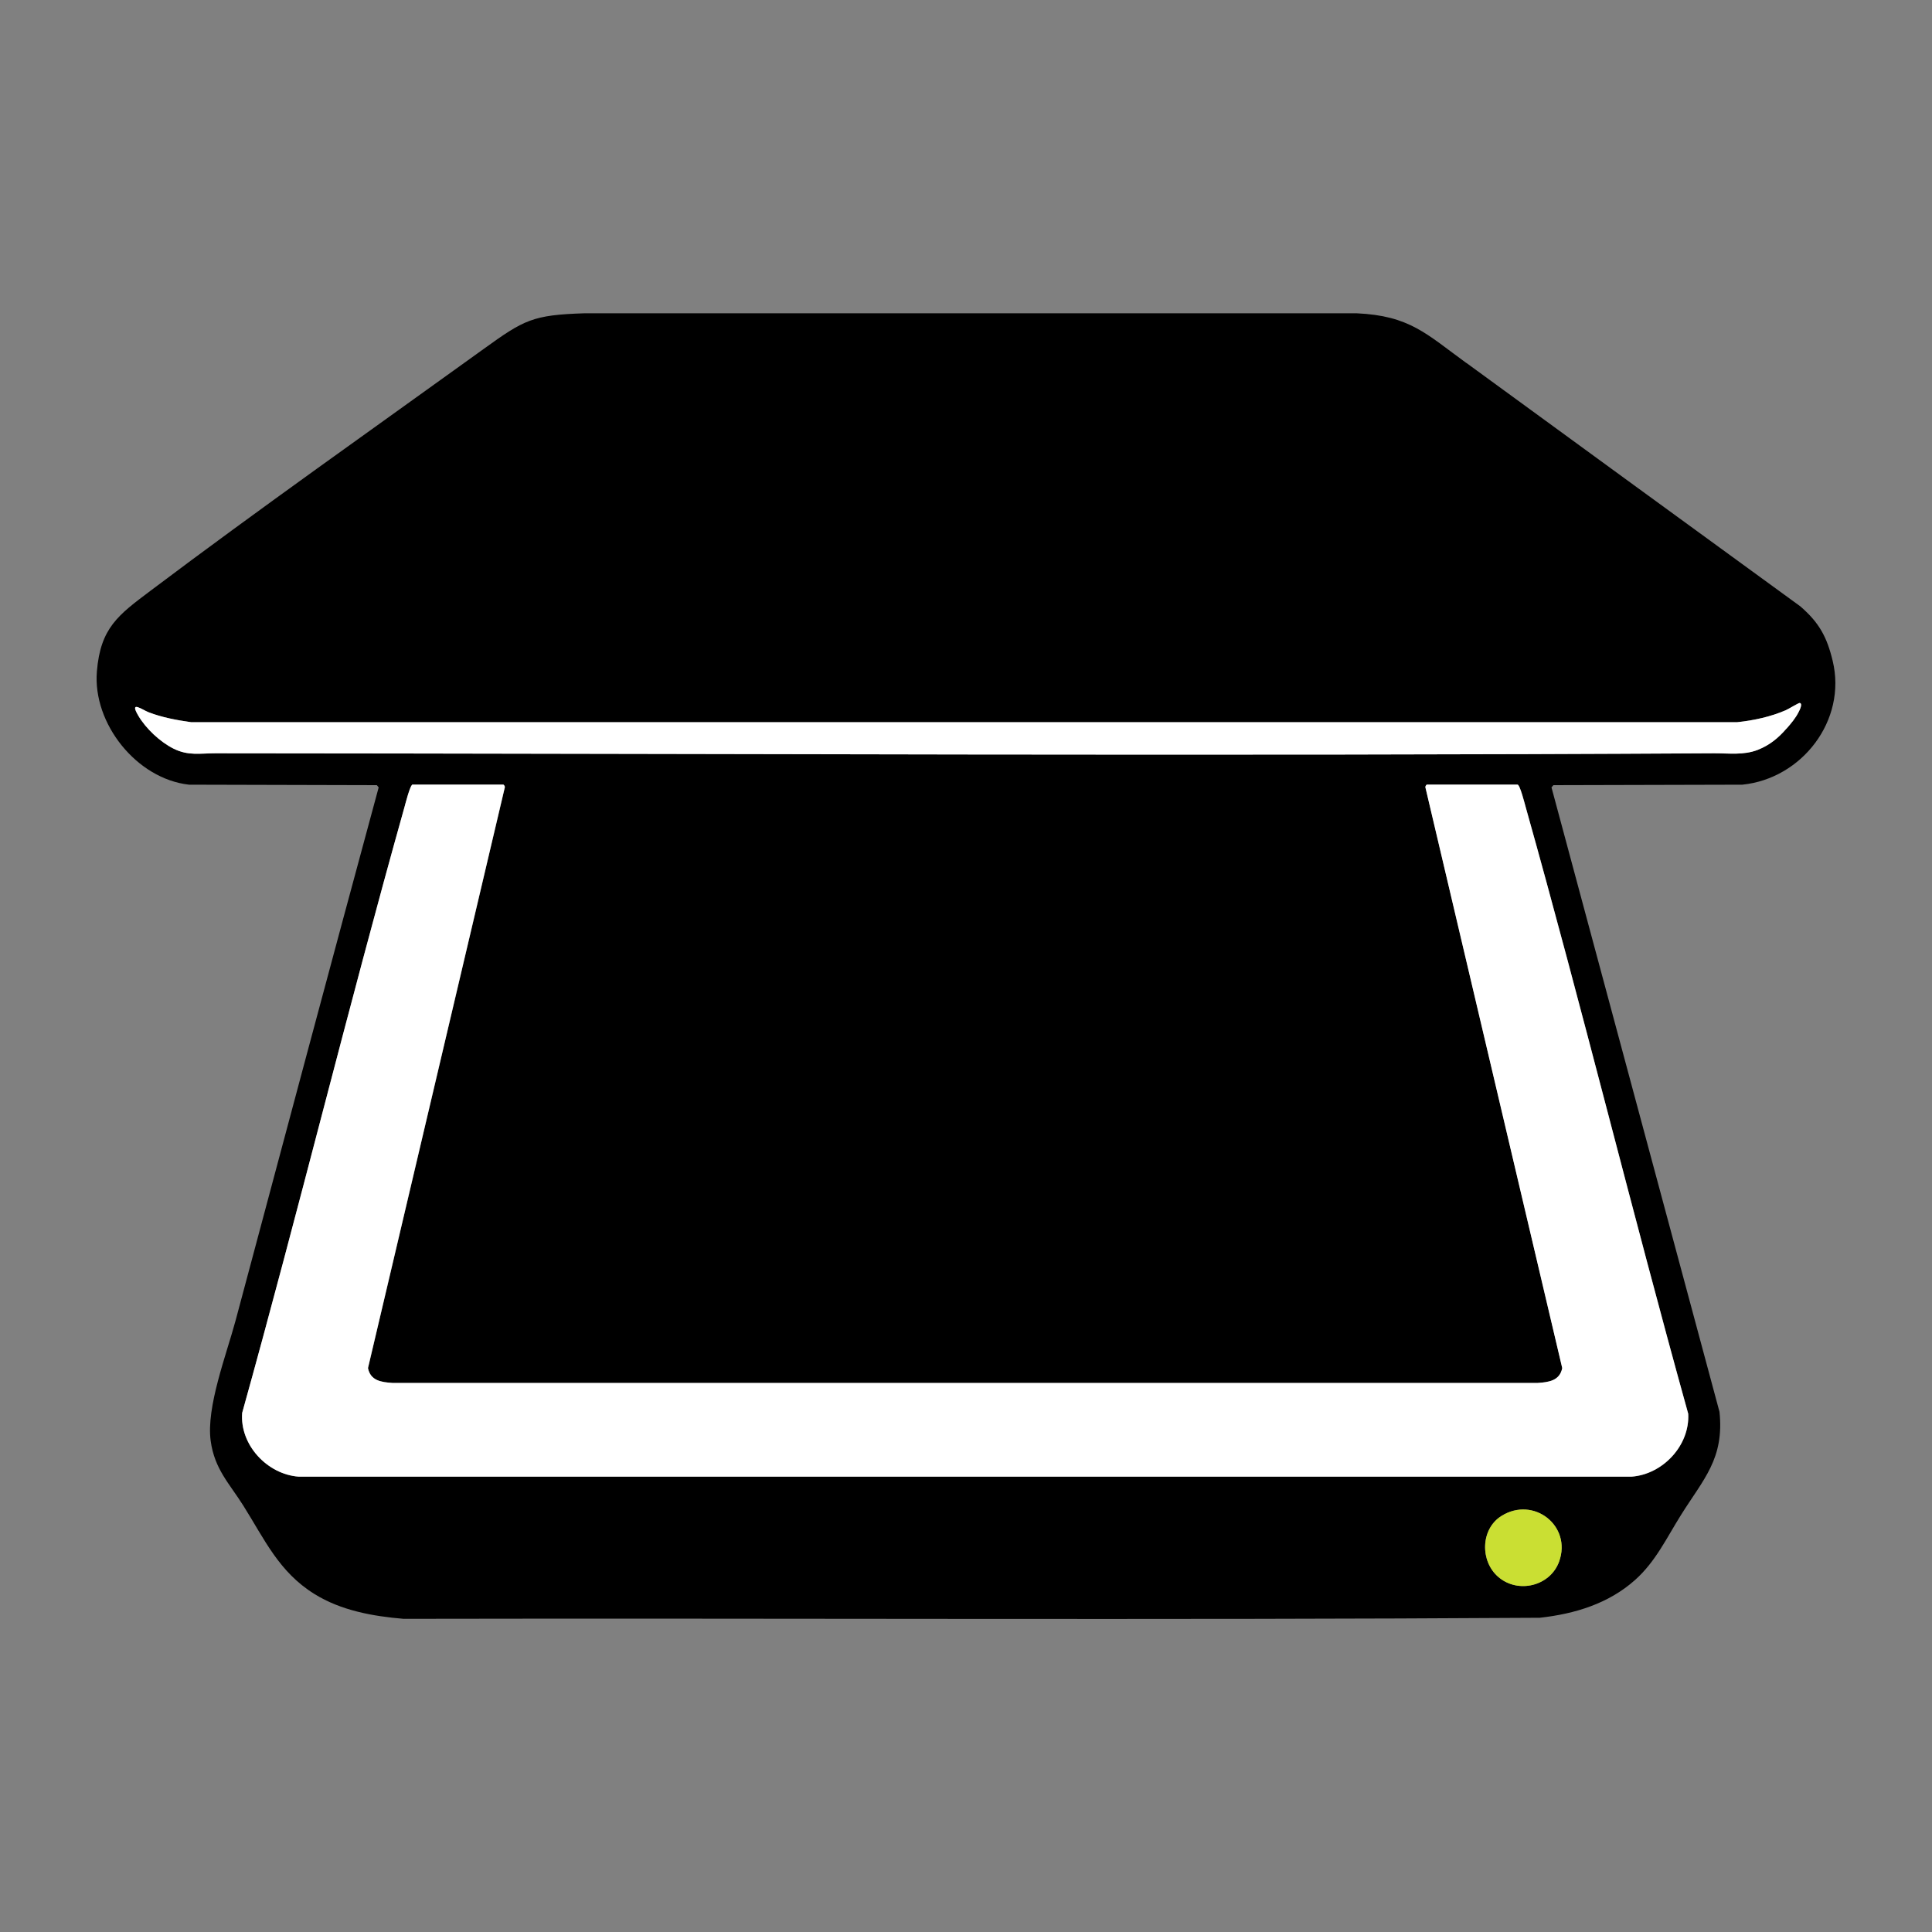
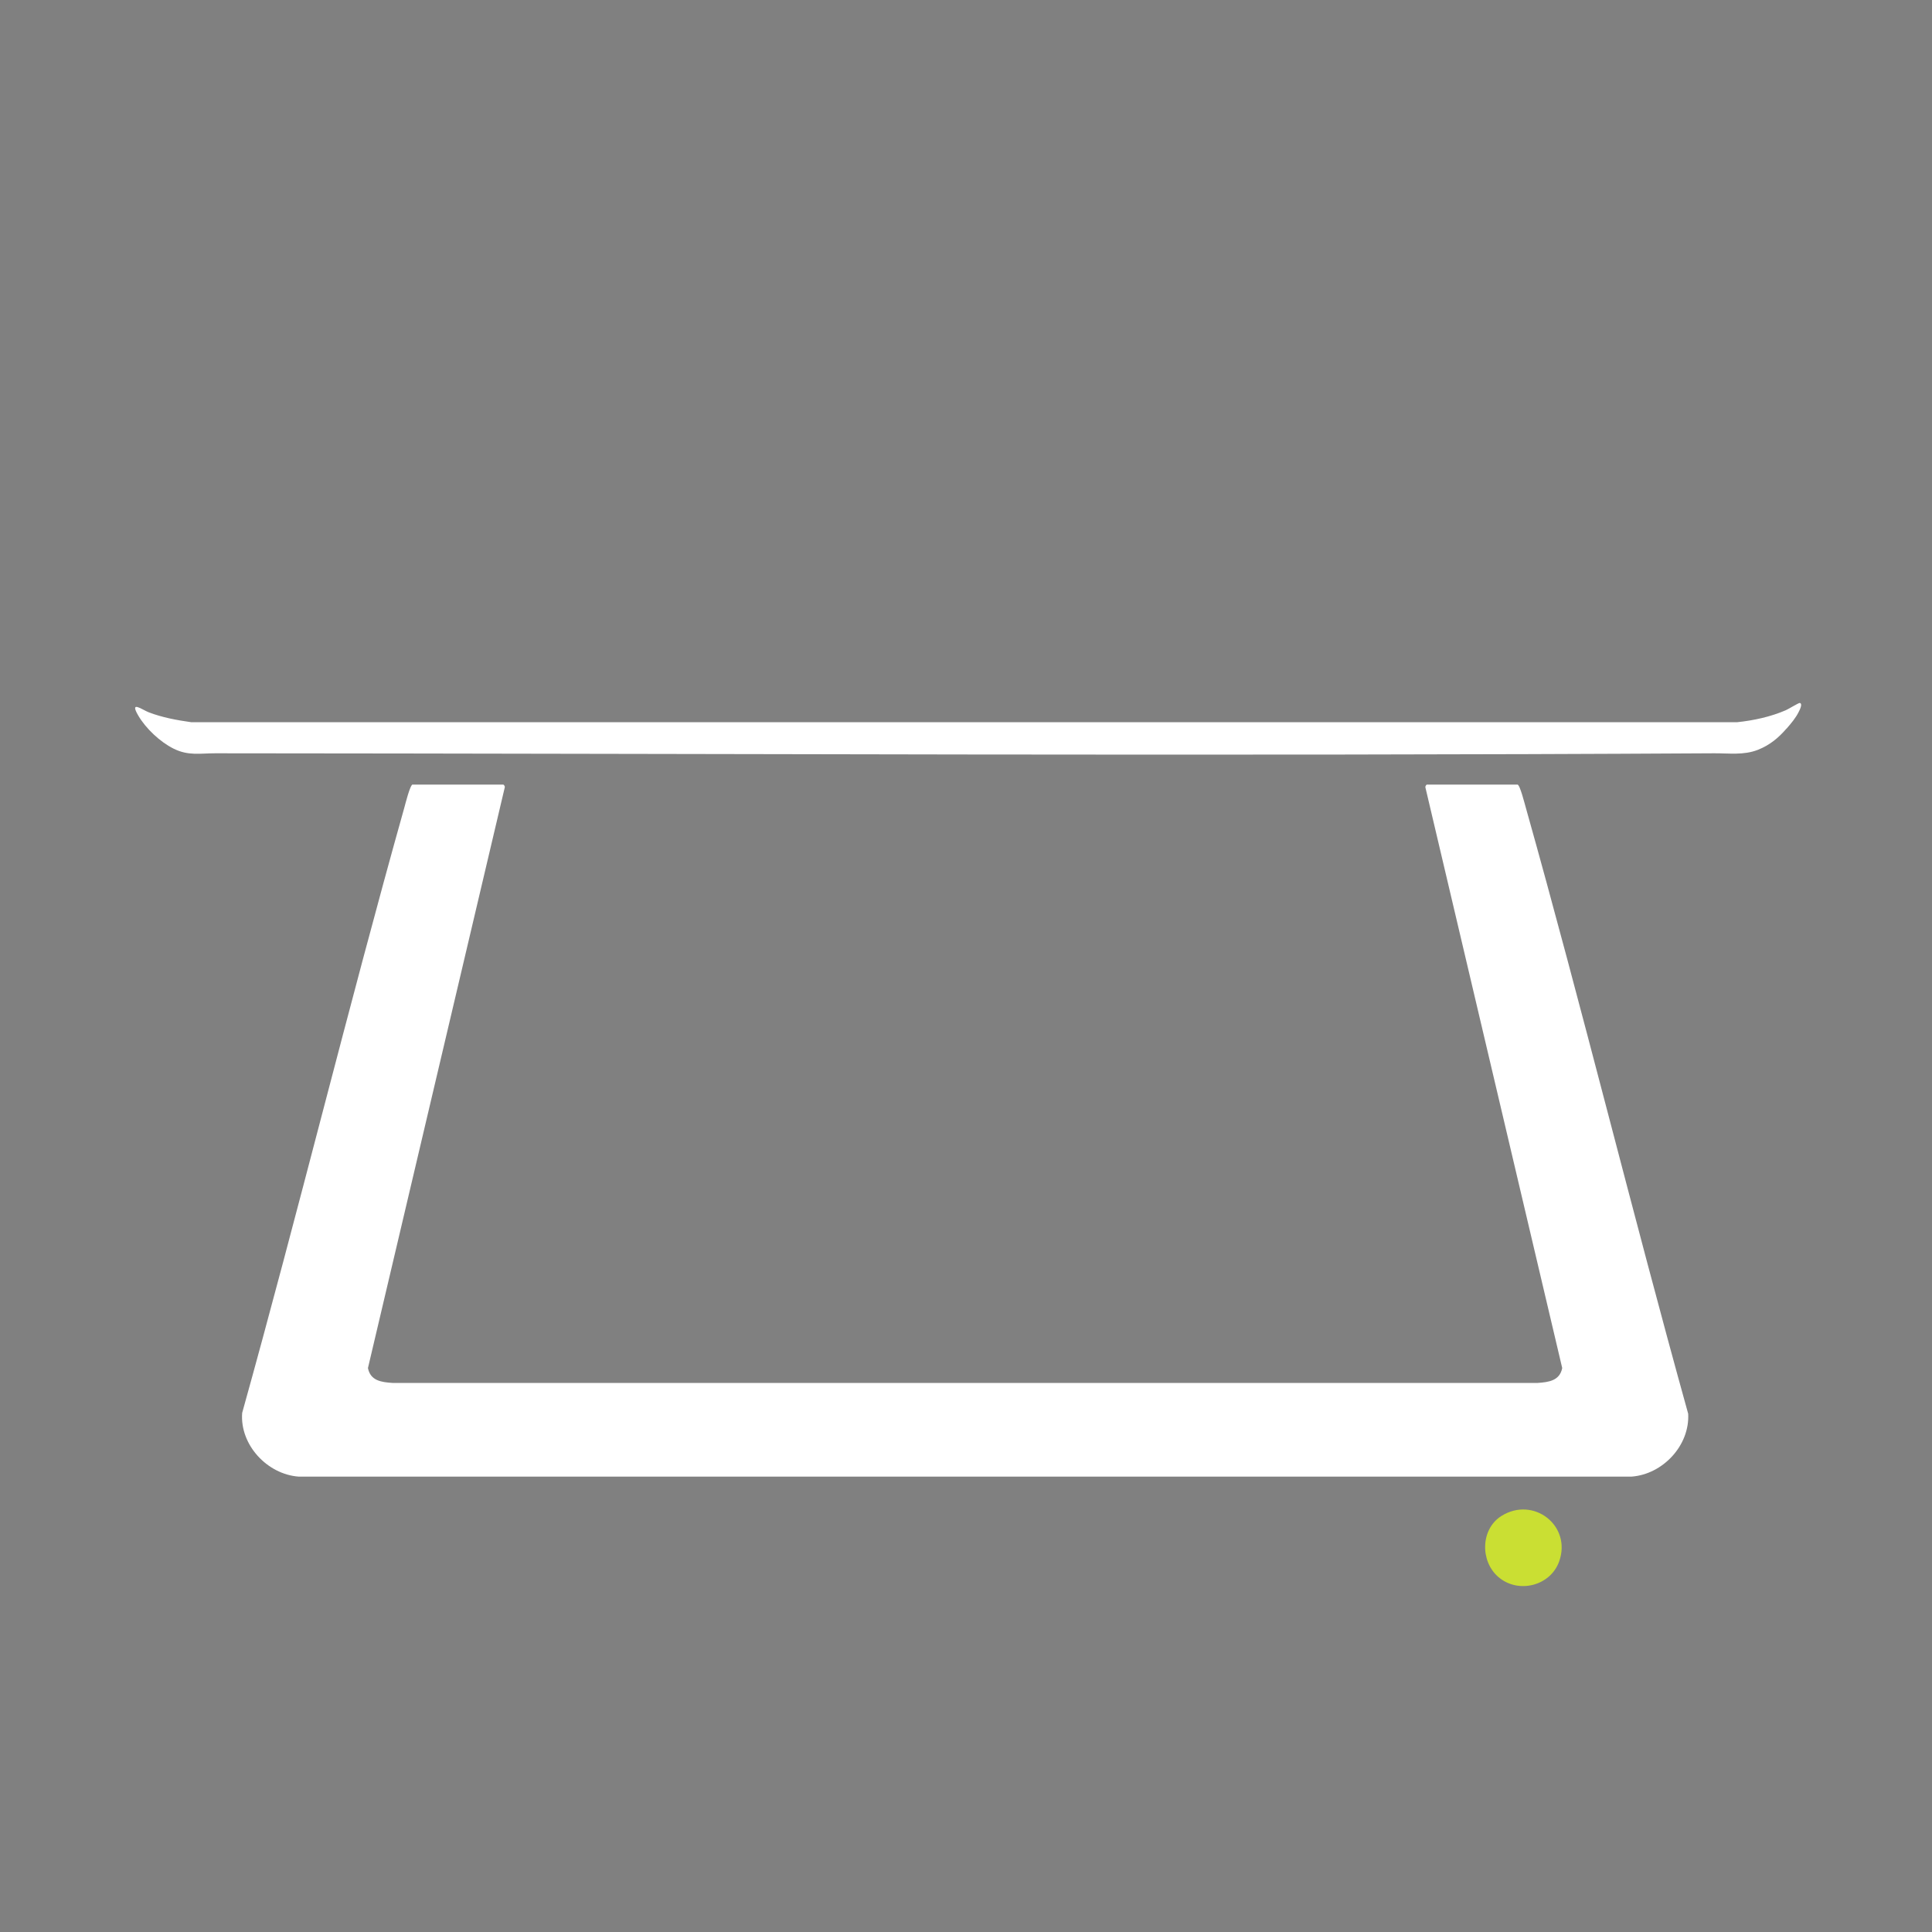
<svg xmlns="http://www.w3.org/2000/svg" id="Layer_1" version="1.1" viewBox="0 0 200 200">
  <rect x="0" y="0" width="200" height="200" fill="#808080" stroke="none" />
  <defs>
    <style>
      .st0 {
        fill: #fff;
      }

      .st1 {
        fill: #cadf33;
      }
    </style>
  </defs>
-   <path d="M151.8,37.57c11.52,8.4,23.04,16.82,34.57,25.2,1.94,1.68,2.75,3.15,3.35,5.65,1.48,6.16-3.19,12.19-9.36,12.81l-19.55.05-.2.23,17.39,64.64c.51,4.86-1.65,6.95-3.99,10.69-1.49,2.37-2.62,4.82-4.75,6.72-2.75,2.45-6.24,3.51-9.86,3.91-39.2.25-78.42.03-117.63.11-3.19-.27-6.47-.86-9.22-2.57-3.67-2.28-5.15-5.63-7.35-9.13-1.46-2.32-2.99-3.79-3.39-6.72-.48-3.47,1.62-8.91,2.57-12.43,4.92-18.41,9.83-36.82,14.82-55.22l-.19-.23-19.44-.05c-5.42-.6-9.99-6.33-9.54-11.73.37-4.51,2.22-5.84,5.53-8.33,11.34-8.54,23-16.75,34.5-25.04,4.2-3.03,5.07-3.53,10.48-3.7h79.88c5.53.25,7.23,2.14,11.38,5.15ZM184.94,75.42c.47-.53.93-1.07,1.25-1.72.09-.18.45-.86.11-.93-.11-.02-1.18.64-1.44.75-1.57.68-3.32,1.06-5.02,1.24H19.77c-1.49-.21-3-.49-4.4-1.03-.66-.26-2.02-1.27-1.07.34.78,1.34,2.27,2.74,3.66,3.43,1.53.76,2.73.48,4.31.48,51.72.03,103.46.3,155.17,0,1.52,0,3.06.22,4.53-.36,1.23-.49,2.11-1.22,2.96-2.2ZM42.72,81.22c-.25,0-.75,2.01-.86,2.38-5.85,20.81-10.98,41.84-16.79,62.67-.26,3.31,2.6,6.37,5.86,6.6h137.96c3.24-.23,6.05-3.23,5.88-6.51-5.8-20.86-10.95-41.91-16.81-62.75-.1-.36-.6-2.38-.86-2.38h-9.38c-.06,0-.17.18-.16.26l14.17,60.14c-.26,1.32-1.39,1.46-2.53,1.54H40.63c-1.14-.08-2.27-.23-2.53-1.54l14.17-60.14c0-.09-.1-.26-.16-.26h-9.38ZM155.11,163.25c2.06,1.76,5.38.93,6.29-1.6,1.33-3.7-2.64-6.8-5.97-4.72-2.17,1.35-2.24,4.68-.32,6.32Z" />
  <path class="st0" d="M42.72,81.22h9.38c.06,0,.17.18.16.26l-14.17,60.14c.26,1.32,1.39,1.46,2.53,1.54h118.57c1.14-.08,2.27-.23,2.53-1.54l-14.17-60.14c0-.09.1-.26.16-.26h9.38c.25,0,.75,2.01.86,2.38,5.86,20.84,11.01,41.89,16.81,62.75.18,3.28-2.63,6.28-5.88,6.51H30.93c-3.26-.23-6.12-3.29-5.86-6.6,5.81-20.83,10.94-41.85,16.79-62.67.1-.36.6-2.38.86-2.38Z" />
  <path class="st0" d="M184.94,75.42c-.85.98-1.73,1.71-2.96,2.2-1.47.58-3.01.35-4.53.36-51.72.3-103.45.03-155.17,0-1.58,0-2.78.28-4.31-.48-1.39-.69-2.88-2.09-3.66-3.43-.94-1.61.41-.6,1.07-.34,1.4.54,2.91.82,4.4,1.03h160.07c1.7-.18,3.45-.56,5.02-1.24.26-.11,1.33-.77,1.44-.75.34.07-.02.75-.11.93-.32.64-.79,1.19-1.25,1.72Z" />
  <path class="st1" d="M155.11,163.25c-1.91-1.64-1.84-4.97.32-6.32,3.33-2.08,7.3,1.02,5.97,4.72-.91,2.53-4.23,3.37-6.29,1.6Z" />
</svg>